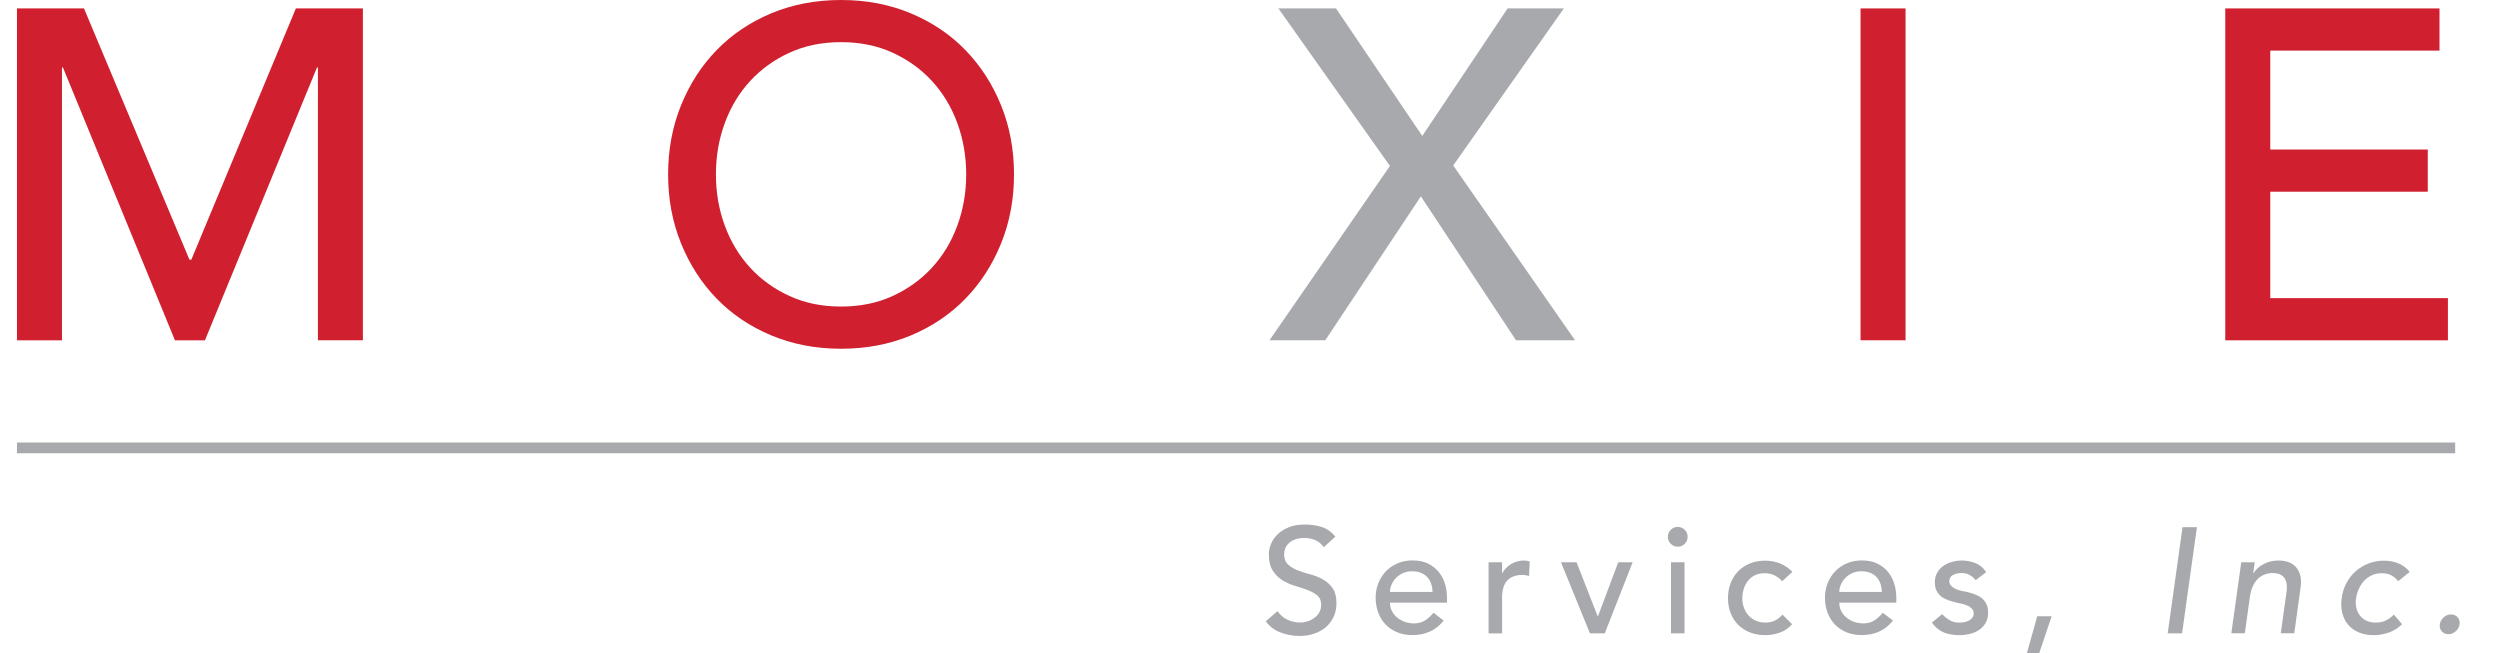
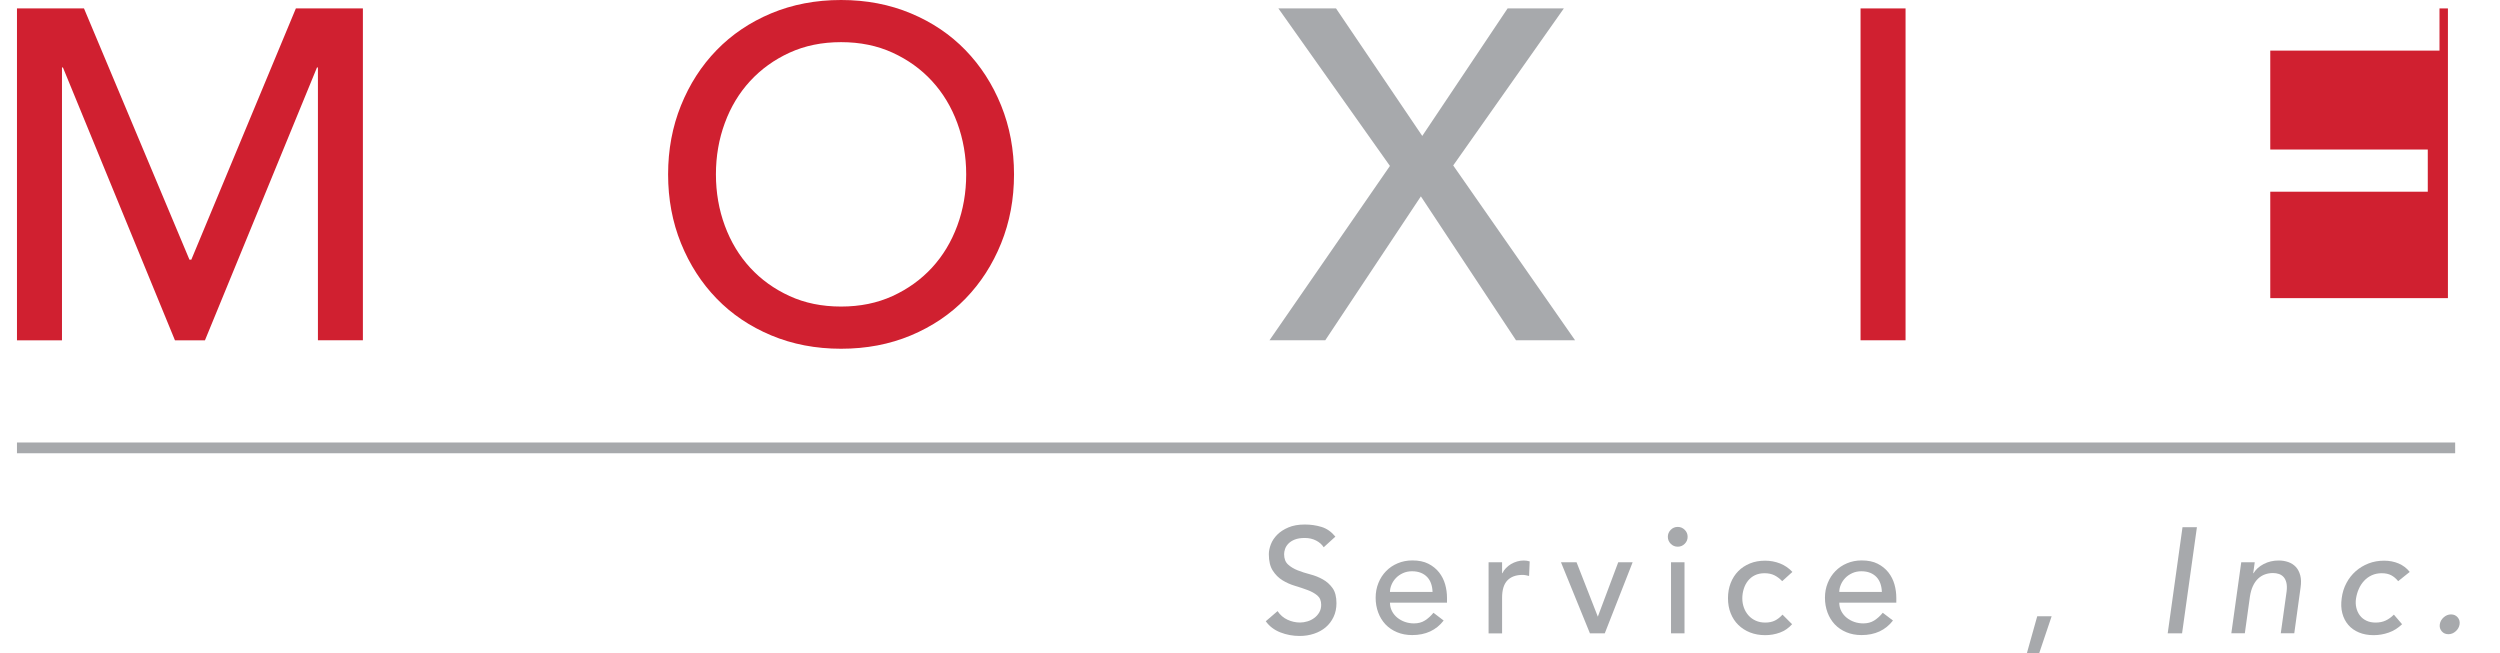
<svg xmlns="http://www.w3.org/2000/svg" id="Layer_1" x="0px" y="0px" viewBox="0 0 576 150.47" style="enable-background:new 0 0 576 150.47;" xml:space="preserve">
  <style type="text/css">	.st0{fill:#D02030;}	.st1{fill:#A7A9AC;}</style>
  <path class="st0" d="M3.91,1.94h15.44l24.3,57.89h0.43L68.17,1.94h15.44v76.46H73.25V15.55h-0.22L47.22,78.41h-6.91L14.5,15.55 h-0.22v62.86H3.91V1.94z" />
  <path class="st0" d="M193.78,80.35c-5.83,0-11.2-1.03-16.09-3.08c-4.9-2.05-9.09-4.88-12.58-8.48c-3.49-3.6-6.23-7.85-8.21-12.74 c-1.98-4.89-2.97-10.19-2.97-15.88c0-5.69,0.99-10.98,2.97-15.88c1.98-4.9,4.71-9.14,8.21-12.74c3.49-3.6,7.69-6.43,12.58-8.48 C182.58,1.03,187.94,0,193.78,0c5.83,0,11.19,1.03,16.09,3.08c4.9,2.05,9.09,4.88,12.58,8.48c3.49,3.6,6.23,7.85,8.21,12.74 c1.98,4.9,2.97,10.19,2.97,15.88c0,5.69-0.99,10.98-2.97,15.88c-1.98,4.9-4.72,9.14-8.21,12.74c-3.49,3.6-7.69,6.43-12.58,8.48 C204.97,79.33,199.61,80.35,193.78,80.35z M193.78,70.63c4.39,0,8.35-0.81,11.88-2.43c3.53-1.62,6.55-3.8,9.07-6.53 c2.52-2.74,4.46-5.96,5.83-9.67c1.37-3.71,2.05-7.65,2.05-11.83c0-4.17-0.69-8.12-2.05-11.83c-1.37-3.71-3.31-6.93-5.83-9.67 c-2.52-2.74-5.54-4.91-9.07-6.53c-3.53-1.62-7.49-2.43-11.88-2.43c-4.39,0-8.35,0.81-11.88,2.43c-3.53,1.62-6.55,3.8-9.07,6.53 c-2.52,2.74-4.47,5.96-5.83,9.67c-1.37,3.71-2.05,7.65-2.05,11.83c0,4.18,0.68,8.12,2.05,11.83c1.37,3.71,3.31,6.93,5.83,9.67 c2.52,2.74,5.54,4.91,9.07,6.53C185.42,69.82,189.38,70.63,193.78,70.63z" />
  <path class="st1" d="M320.24,38.23l-25.7-36.29h13.28l19.87,29.38l19.66-29.38h12.96l-25.49,36.18l28.08,40.28h-13.61l-21.92-33.16 l-22.03,33.16h-12.85L320.24,38.23z" />
  <path class="st0" d="M428.67,1.94h10.37v76.46h-10.37V1.94z" />
-   <path class="st0" d="M512.7,1.94h49.36v9.72h-38.99v22.79h36.29v9.72h-36.29v24.52H564v9.72h-51.3V1.94z" />
+   <path class="st0" d="M512.7,1.94h49.36v9.72h-38.99v22.79h36.29v9.72h-36.29v24.52H564v9.72V1.94z" />
  <path class="st1" d="M294.35,140.8c0.6,0.9,1.36,1.56,2.3,1.99c0.93,0.43,1.89,0.64,2.88,0.64c0.55,0,1.12-0.09,1.69-0.26 c0.58-0.17,1.1-0.43,1.57-0.78c0.47-0.34,0.86-0.77,1.16-1.28c0.3-0.51,0.45-1.09,0.45-1.76c0-0.94-0.3-1.66-0.9-2.16 c-0.6-0.5-1.34-0.91-2.23-1.24c-0.89-0.33-1.85-0.66-2.9-0.97c-1.05-0.31-2.01-0.74-2.9-1.29c-0.89-0.55-1.63-1.29-2.23-2.23 c-0.6-0.93-0.9-2.19-0.9-3.78c0-0.71,0.16-1.47,0.47-2.28c0.31-0.8,0.8-1.54,1.47-2.21c0.67-0.67,1.52-1.23,2.57-1.67 c1.05-0.45,2.31-0.67,3.78-0.67c1.33,0,2.61,0.18,3.83,0.55c1.22,0.37,2.29,1.12,3.21,2.24l-2.69,2.45c-0.41-0.64-1-1.16-1.76-1.55 c-0.76-0.39-1.62-0.59-2.59-0.59c-0.92,0-1.69,0.12-2.3,0.36c-0.61,0.24-1.1,0.55-1.47,0.93c-0.37,0.38-0.63,0.79-0.78,1.23 c-0.15,0.44-0.22,0.84-0.22,1.21c0,1.04,0.3,1.83,0.9,2.38s1.34,1,2.23,1.35c0.89,0.35,1.85,0.66,2.9,0.93s2.01,0.66,2.9,1.16 c0.89,0.5,1.63,1.16,2.23,2c0.6,0.84,0.9,2,0.9,3.47c0,1.17-0.22,2.23-0.67,3.18c-0.45,0.94-1.05,1.74-1.81,2.38 s-1.66,1.14-2.69,1.48c-1.04,0.35-2.14,0.52-3.32,0.52c-1.57,0-3.05-0.28-4.45-0.83c-1.4-0.55-2.52-1.4-3.35-2.56L294.35,140.8z" />
  <path class="st1" d="M320.25,138.87c0,0.71,0.16,1.36,0.47,1.95c0.31,0.59,0.72,1.09,1.23,1.5c0.51,0.41,1.09,0.74,1.76,0.97 c0.67,0.23,1.36,0.34,2.07,0.34c0.97,0,1.81-0.22,2.52-0.67c0.71-0.45,1.37-1.04,1.97-1.78l2.35,1.79 c-1.73,2.23-4.14,3.35-7.25,3.35c-1.29,0-2.46-0.22-3.5-0.66c-1.05-0.44-1.93-1.04-2.66-1.81c-0.72-0.77-1.28-1.68-1.67-2.73 s-0.59-2.18-0.59-3.4c0-1.22,0.21-2.35,0.64-3.4c0.42-1.05,1.01-1.96,1.76-2.73c0.75-0.77,1.64-1.38,2.68-1.81 c1.04-0.44,2.16-0.66,3.38-0.66c1.45,0,2.68,0.25,3.68,0.76c1,0.51,1.82,1.17,2.47,1.99c0.64,0.82,1.11,1.74,1.4,2.76 c0.29,1.02,0.43,2.07,0.43,3.12v1.11H320.25z M330.06,136.38c-0.02-0.69-0.13-1.32-0.33-1.9c-0.2-0.58-0.49-1.08-0.88-1.5 s-0.88-0.76-1.47-1c-0.59-0.24-1.27-0.36-2.05-0.36c-0.76,0-1.46,0.14-2.09,0.43c-0.63,0.29-1.17,0.66-1.61,1.12 c-0.44,0.46-0.78,0.97-1.02,1.54c-0.24,0.56-0.36,1.12-0.36,1.67H330.06z" />
  <path class="st1" d="M342.97,129.55h3.11v2.52h0.07c0.21-0.44,0.48-0.83,0.83-1.19c0.35-0.36,0.73-0.66,1.16-0.92 c0.43-0.25,0.89-0.45,1.4-0.6c0.51-0.15,1.01-0.22,1.52-0.22c0.51,0,0.97,0.07,1.38,0.21l-0.14,3.35c-0.25-0.07-0.51-0.13-0.76-0.17 c-0.25-0.05-0.51-0.07-0.76-0.07c-1.52,0-2.68,0.43-3.49,1.28s-1.21,2.18-1.21,3.97v8.22h-3.11V129.55z" />
  <path class="st1" d="M359.65,129.55h3.59l4.9,12.53l4.7-12.53h3.32l-6.42,16.37h-3.42L359.65,129.55z" />
  <path class="st1" d="M384.27,123.68c0-0.62,0.22-1.16,0.67-1.61c0.45-0.45,0.98-0.67,1.61-0.67c0.62,0,1.16,0.22,1.61,0.67 c0.45,0.45,0.67,0.98,0.67,1.61c0,0.62-0.22,1.16-0.67,1.61c-0.45,0.45-0.98,0.67-1.61,0.67c-0.62,0-1.16-0.22-1.61-0.67 C384.49,124.83,384.27,124.3,384.27,123.68z M385,129.55h3.11v16.37H385V129.55z" />
  <path class="st1" d="M410.62,133.9c-0.58-0.6-1.18-1.05-1.81-1.36c-0.63-0.31-1.39-0.47-2.26-0.47c-0.85,0-1.59,0.16-2.23,0.47 s-1.16,0.74-1.59,1.28c-0.43,0.54-0.75,1.16-0.97,1.87c-0.22,0.7-0.33,1.43-0.33,2.19s0.13,1.48,0.38,2.16 c0.25,0.68,0.61,1.27,1.07,1.78c0.46,0.51,1.01,0.9,1.66,1.19c0.64,0.29,1.37,0.43,2.18,0.43c0.87,0,1.62-0.16,2.24-0.47 c0.62-0.31,1.2-0.77,1.73-1.36l2.21,2.21c-0.81,0.9-1.74,1.54-2.81,1.93c-1.07,0.39-2.2,0.59-3.4,0.59c-1.27,0-2.42-0.21-3.47-0.62 c-1.05-0.41-1.95-1-2.71-1.74s-1.35-1.65-1.76-2.69c-0.42-1.05-0.62-2.2-0.62-3.47c0-1.27,0.21-2.43,0.62-3.49 c0.41-1.06,1-1.97,1.74-2.73s1.65-1.35,2.69-1.78s2.22-0.64,3.5-0.64c1.2,0,2.34,0.21,3.44,0.64c1.09,0.43,2.04,1.08,2.85,1.95 L410.62,133.9z" />
  <path class="st1" d="M423.77,138.87c0,0.71,0.16,1.36,0.47,1.95c0.31,0.59,0.72,1.09,1.23,1.5c0.51,0.41,1.09,0.74,1.76,0.97 c0.67,0.23,1.36,0.34,2.07,0.34c0.97,0,1.81-0.22,2.52-0.67c0.71-0.45,1.37-1.04,1.97-1.78l2.35,1.79 c-1.73,2.23-4.14,3.35-7.25,3.35c-1.29,0-2.46-0.22-3.5-0.66c-1.05-0.44-1.93-1.04-2.66-1.81c-0.72-0.77-1.28-1.68-1.67-2.73 s-0.59-2.18-0.59-3.4c0-1.22,0.21-2.35,0.64-3.4c0.42-1.05,1.01-1.96,1.76-2.73c0.75-0.77,1.64-1.38,2.68-1.81 c1.04-0.44,2.16-0.66,3.38-0.66c1.45,0,2.68,0.25,3.68,0.76c1,0.51,1.82,1.17,2.47,1.99c0.64,0.82,1.11,1.74,1.4,2.76 c0.29,1.02,0.43,2.07,0.43,3.12v1.11H423.77z M433.58,136.38c-0.02-0.69-0.13-1.32-0.33-1.9c-0.2-0.58-0.49-1.08-0.88-1.5 s-0.88-0.76-1.47-1c-0.59-0.24-1.27-0.36-2.05-0.36c-0.76,0-1.46,0.14-2.09,0.43c-0.63,0.29-1.17,0.66-1.61,1.12 c-0.44,0.46-0.78,0.97-1.02,1.54c-0.24,0.56-0.36,1.12-0.36,1.67H433.58z" />
-   <path class="st1" d="M455.2,133.66c-0.37-0.46-0.82-0.85-1.36-1.16s-1.2-0.47-1.99-0.47c-0.74,0-1.38,0.16-1.92,0.47 c-0.54,0.31-0.81,0.77-0.81,1.36c0,0.48,0.16,0.88,0.47,1.17s0.68,0.54,1.11,0.72c0.43,0.18,0.88,0.32,1.36,0.42s0.9,0.17,1.24,0.24 c0.67,0.16,1.29,0.36,1.88,0.59c0.59,0.23,1.09,0.53,1.52,0.9s0.76,0.82,1,1.35c0.24,0.53,0.36,1.17,0.36,1.93 c0,0.92-0.2,1.71-0.59,2.37c-0.39,0.66-0.9,1.19-1.52,1.61c-0.62,0.41-1.33,0.71-2.12,0.9c-0.79,0.18-1.59,0.28-2.4,0.28 c-1.36,0-2.55-0.21-3.57-0.62s-1.94-1.17-2.75-2.28l2.35-1.93c0.51,0.51,1.07,0.96,1.69,1.35c0.62,0.39,1.38,0.59,2.28,0.59 c0.39,0,0.79-0.04,1.19-0.12c0.4-0.08,0.76-0.21,1.07-0.38c0.31-0.17,0.56-0.39,0.76-0.66c0.2-0.26,0.29-0.57,0.29-0.92 c0-0.46-0.14-0.84-0.43-1.14s-0.63-0.54-1.04-0.71c-0.4-0.17-0.83-0.31-1.28-0.42c-0.45-0.1-0.85-0.19-1.19-0.26 c-0.67-0.16-1.3-0.34-1.9-0.55c-0.6-0.21-1.13-0.48-1.59-0.83c-0.46-0.35-0.83-0.78-1.1-1.31c-0.28-0.53-0.42-1.19-0.42-1.97 c0-0.85,0.18-1.59,0.54-2.23c0.36-0.63,0.83-1.16,1.42-1.57c0.59-0.41,1.25-0.72,2-0.93c0.75-0.21,1.5-0.31,2.26-0.31 c1.1,0,2.16,0.21,3.18,0.62c1.01,0.41,1.82,1.1,2.42,2.07L455.2,133.66z" />
  <path class="st1" d="M469.84,150.47H467l2.38-8.49h3.32L469.84,150.47z" />
  <path class="st1" d="M502.85,121.47h3.32l-3.42,24.45h-3.31L502.85,121.47z" />
  <path class="st1" d="M516.38,129.55h3.11l-0.35,2.52h0.07c0.53-0.88,1.31-1.58,2.35-2.12c1.04-0.54,2.19-0.81,3.45-0.81 c0.78,0,1.52,0.12,2.21,0.36c0.69,0.24,1.27,0.62,1.74,1.12c0.47,0.51,0.81,1.16,1.02,1.95c0.21,0.79,0.23,1.73,0.07,2.81 l-1.45,10.53h-3.11l1.35-9.67c0.09-0.76,0.07-1.41-0.05-1.95c-0.13-0.54-0.33-0.98-0.62-1.31c-0.29-0.33-0.65-0.58-1.09-0.73 c-0.44-0.15-0.9-0.22-1.38-0.22c-0.64,0-1.26,0.1-1.85,0.31s-1.12,0.54-1.59,0.98c-0.47,0.45-0.87,1.02-1.19,1.71 s-0.55,1.51-0.69,2.45l-1.17,8.43h-3.11L516.38,129.55z" />
  <path class="st1" d="M552.54,133.9c-0.48-0.6-1.02-1.05-1.6-1.36c-0.59-0.31-1.31-0.47-2.19-0.47c-0.85,0-1.61,0.16-2.29,0.47 c-0.68,0.31-1.27,0.74-1.77,1.28c-0.5,0.54-0.91,1.16-1.22,1.87c-0.31,0.7-0.52,1.43-0.64,2.19c-0.12,0.76-0.09,1.48,0.07,2.16 c0.16,0.68,0.44,1.27,0.83,1.78c0.39,0.51,0.89,0.9,1.5,1.19c0.61,0.29,1.31,0.43,2.12,0.43c0.87,0,1.64-0.16,2.31-0.47 c0.67-0.31,1.3-0.77,1.89-1.36l1.89,2.21c-0.94,0.9-1.97,1.54-3.09,1.93c-1.12,0.39-2.27,0.59-3.47,0.59 c-1.27,0-2.39-0.21-3.38-0.62c-0.99-0.41-1.81-1-2.45-1.74s-1.11-1.65-1.38-2.69c-0.28-1.05-0.32-2.2-0.14-3.47 c0.16-1.27,0.52-2.43,1.09-3.49c0.56-1.06,1.28-1.97,2.14-2.73s1.85-1.35,2.95-1.78c1.11-0.43,2.3-0.64,3.59-0.64 c1.2,0,2.31,0.21,3.33,0.64s1.88,1.08,2.57,1.95L552.54,133.9z" />
  <path class="st1" d="M564.1,146.12c-0.62,0-1.13-0.22-1.52-0.67c-0.39-0.45-0.54-0.98-0.45-1.61c0.09-0.62,0.39-1.16,0.9-1.61 c0.51-0.45,1.07-0.67,1.69-0.67c0.62,0,1.13,0.22,1.52,0.67c0.39,0.45,0.54,0.98,0.45,1.61c-0.09,0.62-0.39,1.16-0.9,1.61 C565.29,145.9,564.73,146.12,564.1,146.12z" />
  <rect x="3.91" y="101.95" class="st1" width="561.76" height="2.48" />
</svg>